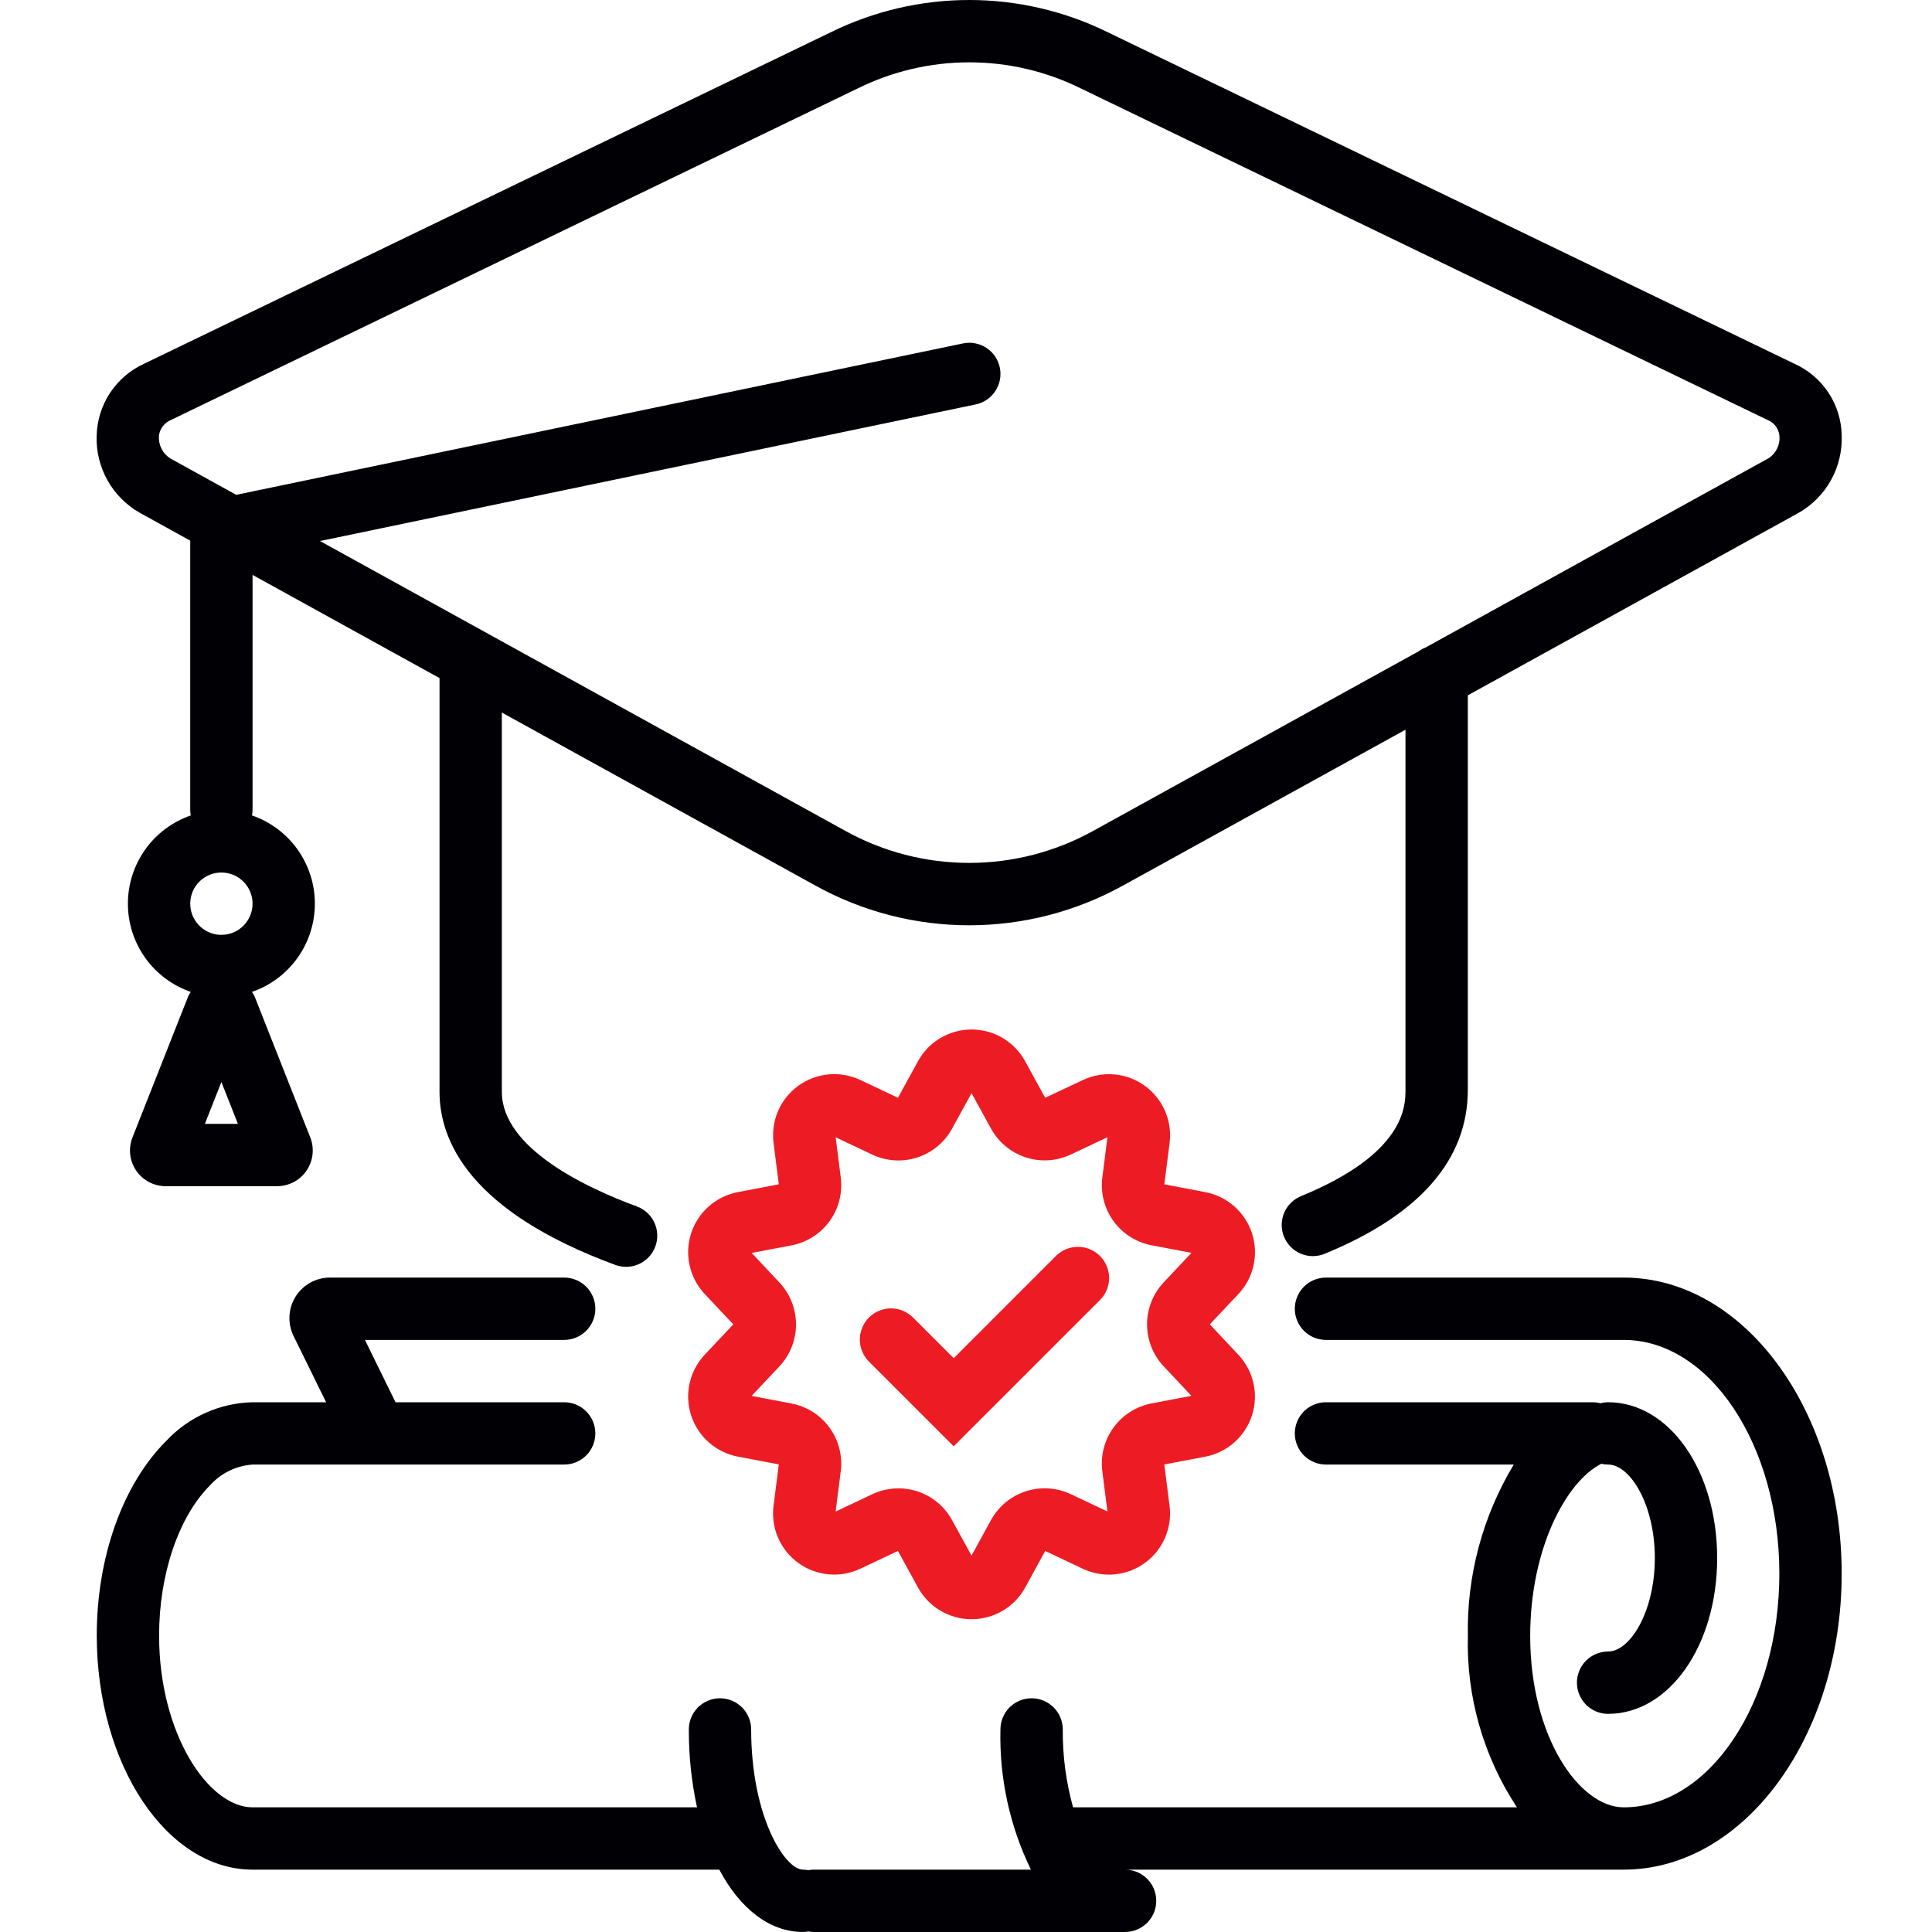
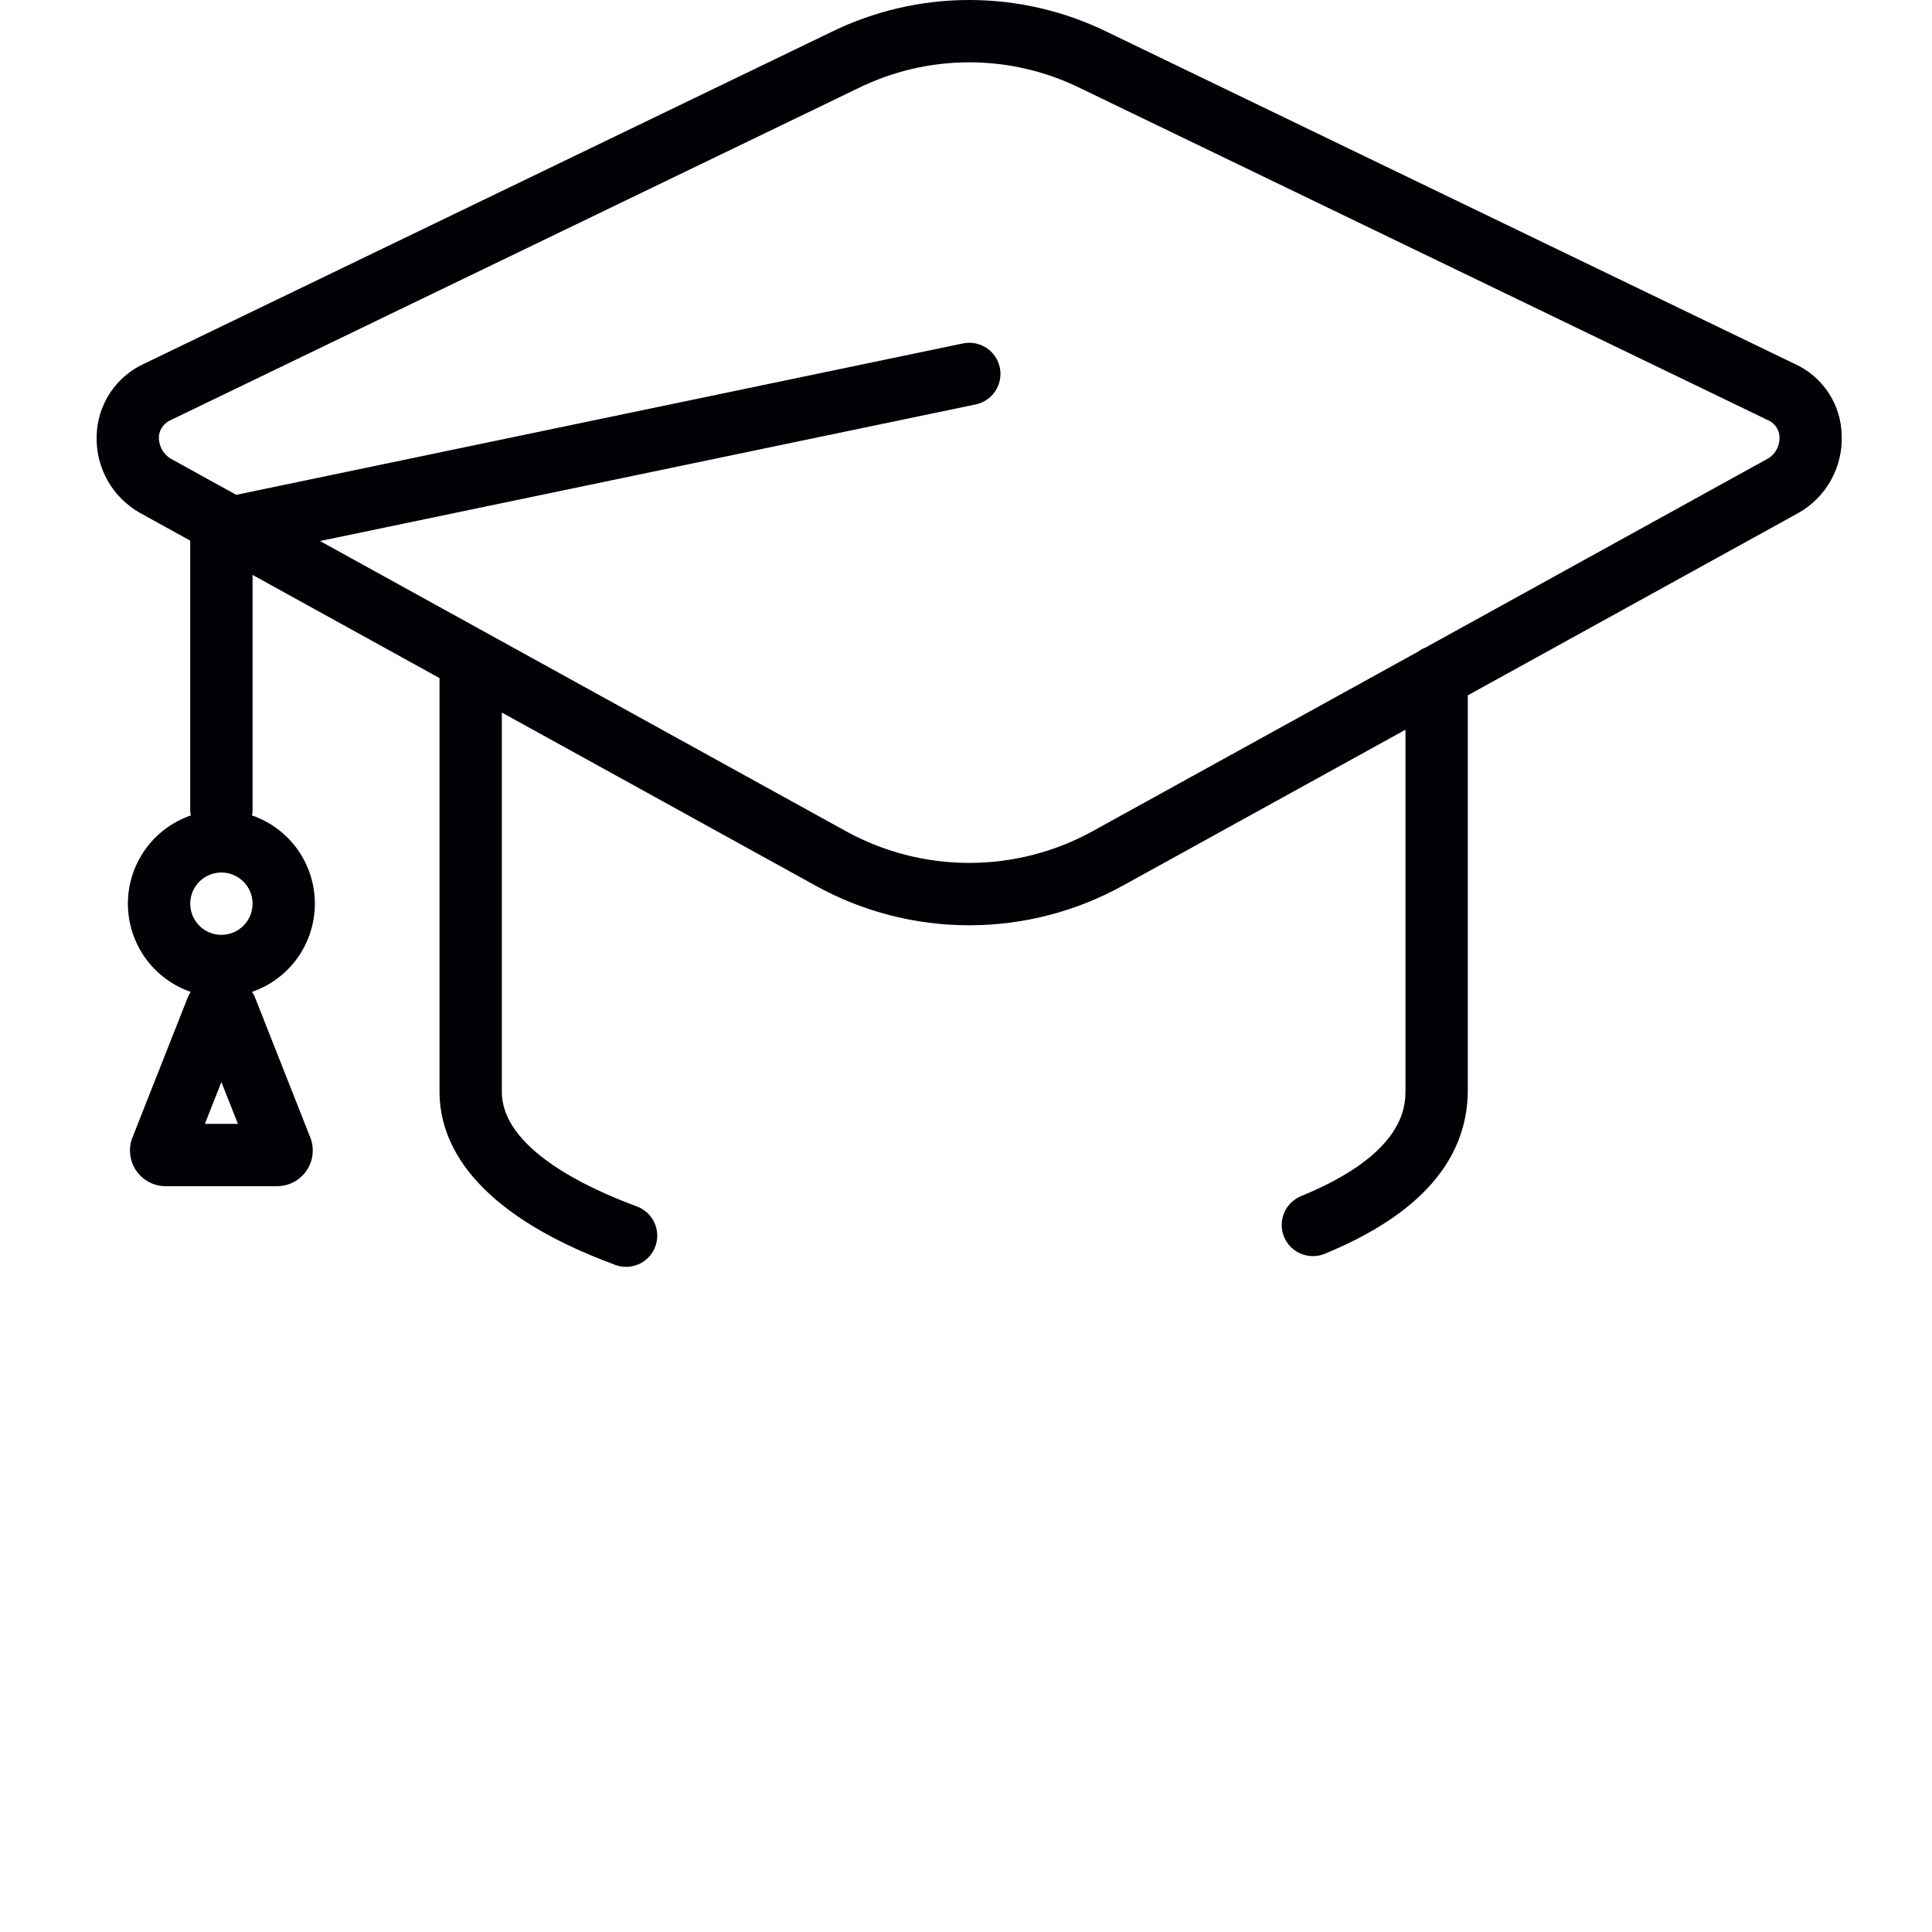
<svg xmlns="http://www.w3.org/2000/svg" width="80" height="80" viewBox="0 0 80 80" fill="none">
-   <path d="M40.23 67.048C39.776 67.048 39.331 66.926 38.941 66.695C38.55 66.464 38.229 66.132 38.011 65.734L37.182 64.222L35.622 64.958C35.212 65.152 34.757 65.231 34.305 65.189C33.853 65.147 33.421 64.984 33.054 64.717C32.687 64.45 32.398 64.09 32.218 63.673C32.038 63.257 31.973 62.799 32.031 62.349L32.249 60.638L30.555 60.316C30.109 60.231 29.695 60.028 29.354 59.728C29.013 59.429 28.76 59.043 28.619 58.611C28.479 58.18 28.457 57.718 28.556 57.276C28.655 56.833 28.872 56.425 29.182 56.094L30.365 54.839L29.183 53.584C28.872 53.254 28.656 52.846 28.556 52.403C28.457 51.96 28.479 51.499 28.619 51.067C28.759 50.635 29.013 50.249 29.353 49.95C29.694 49.65 30.109 49.447 30.555 49.362L32.249 49.039L32.031 47.328C31.974 46.878 32.038 46.421 32.218 46.005C32.398 45.588 32.687 45.228 33.054 44.961C33.421 44.695 33.853 44.531 34.305 44.489C34.756 44.446 35.211 44.526 35.622 44.719L37.182 45.456L38.011 43.943C38.229 43.545 38.55 43.213 38.941 42.982C39.331 42.751 39.777 42.629 40.23 42.629C40.684 42.629 41.13 42.751 41.52 42.982C41.91 43.213 42.231 43.545 42.449 43.943L43.279 45.456L44.84 44.721C45.251 44.528 45.705 44.448 46.157 44.491C46.609 44.533 47.041 44.696 47.408 44.963C47.775 45.23 48.063 45.59 48.243 46.006C48.423 46.423 48.488 46.88 48.431 47.33L48.213 49.041L49.907 49.364C50.353 49.448 50.768 49.651 51.108 49.951C51.449 50.251 51.703 50.637 51.843 51.069C51.983 51.5 52.005 51.962 51.905 52.405C51.806 52.847 51.59 53.255 51.278 53.586L50.095 54.839L51.277 56.096C51.588 56.427 51.804 56.835 51.903 57.277C52.002 57.72 51.981 58.181 51.84 58.613C51.7 59.044 51.447 59.43 51.106 59.73C50.766 60.03 50.351 60.233 49.906 60.318L48.211 60.64L48.429 62.351C48.487 62.801 48.422 63.258 48.242 63.675C48.062 64.091 47.774 64.452 47.407 64.718C47.039 64.985 46.608 65.148 46.156 65.191C45.704 65.233 45.249 65.154 44.839 64.96L43.279 64.222L42.453 65.734C42.235 66.132 41.914 66.464 41.523 66.695C41.133 66.926 40.687 67.048 40.233 67.048H40.23ZM37.201 61.629C37.655 61.629 38.1 61.75 38.491 61.981C38.881 62.213 39.203 62.544 39.421 62.942L40.229 64.414L41.036 62.941C41.347 62.376 41.861 61.952 42.474 61.752C43.087 61.553 43.752 61.594 44.336 61.868L45.856 62.586L45.644 60.918C45.564 60.279 45.73 59.633 46.109 59.111C46.488 58.59 47.051 58.233 47.684 58.112L49.334 57.799L48.182 56.573C47.742 56.103 47.497 55.483 47.497 54.839C47.497 54.195 47.742 53.575 48.182 53.105L49.335 51.879L47.685 51.565C47.051 51.444 46.488 51.087 46.109 50.565C45.73 50.044 45.565 49.397 45.645 48.758L45.857 47.09L44.337 47.808C43.754 48.082 43.088 48.124 42.475 47.925C41.862 47.726 41.348 47.3 41.037 46.736L40.23 45.265L39.421 46.739C39.111 47.303 38.597 47.728 37.984 47.928C37.371 48.127 36.706 48.085 36.123 47.812L34.603 47.093L34.815 48.761C34.895 49.401 34.729 50.046 34.35 50.568C33.971 51.089 33.408 51.446 32.776 51.568L31.124 51.881L32.276 53.107C32.716 53.578 32.961 54.197 32.961 54.842C32.961 55.486 32.716 56.106 32.276 56.576L31.123 57.802L32.774 58.116C33.407 58.237 33.97 58.594 34.348 59.115C34.727 59.636 34.894 60.282 34.814 60.921L34.602 62.59L36.121 61.872C36.457 61.713 36.825 61.631 37.197 61.631" fill="#ED1C24" />
-   <path d="M39.49 59.889L35.997 56.396C35.874 56.277 35.776 56.135 35.708 55.977C35.641 55.82 35.605 55.651 35.604 55.479C35.602 55.308 35.635 55.138 35.7 54.98C35.764 54.821 35.86 54.677 35.981 54.556C36.103 54.435 36.247 54.339 36.405 54.274C36.564 54.209 36.734 54.176 36.905 54.178C37.076 54.179 37.246 54.215 37.403 54.283C37.56 54.35 37.703 54.449 37.822 54.572L39.49 56.24L43.739 51.991C43.983 51.756 44.309 51.626 44.647 51.629C44.985 51.632 45.309 51.768 45.548 52.007C45.787 52.246 45.923 52.57 45.926 52.908C45.929 53.246 45.799 53.572 45.564 53.816L39.49 59.889Z" fill="#ED1C24" />
  <path d="M5.795 21.237L7.877 22.387V33.548C7.878 33.621 7.886 33.694 7.9 33.766C7.14 34.028 6.48 34.521 6.013 35.176C5.547 35.831 5.296 36.615 5.296 37.419C5.296 38.224 5.547 39.008 6.013 39.663C6.48 40.318 7.14 40.81 7.9 41.073C7.859 41.132 7.823 41.194 7.792 41.259L5.486 47.097C5.397 47.321 5.365 47.563 5.391 47.803C5.418 48.042 5.503 48.272 5.638 48.471C5.774 48.67 5.956 48.833 6.169 48.946C6.382 49.059 6.619 49.117 6.86 49.117H11.473C11.713 49.117 11.951 49.058 12.164 48.946C12.377 48.833 12.559 48.67 12.694 48.471C12.83 48.271 12.915 48.042 12.941 47.803C12.968 47.563 12.936 47.321 12.847 47.097L10.542 41.258C10.511 41.194 10.475 41.131 10.434 41.072C11.195 40.81 11.854 40.317 12.321 39.662C12.787 39.007 13.038 38.223 13.038 37.419C13.038 36.614 12.787 35.83 12.321 35.175C11.854 34.521 11.195 34.028 10.434 33.765C10.448 33.694 10.456 33.621 10.458 33.548V23.806L18.2 28.078V45.209C18.2 47.255 19.463 50.161 25.479 52.378C25.8 52.496 26.155 52.482 26.466 52.339C26.777 52.195 27.018 51.934 27.136 51.613C27.255 51.292 27.24 50.937 27.097 50.626C26.953 50.316 26.692 50.075 26.371 49.956C24.283 49.187 20.78 47.547 20.78 45.209V29.505L33.744 36.658C35.698 37.744 37.897 38.314 40.132 38.314C42.368 38.314 44.567 37.744 46.521 36.658L58.198 30.216V45.13C58.198 45.779 58.198 47.754 53.888 49.523C53.729 49.586 53.584 49.68 53.462 49.799C53.34 49.918 53.242 50.061 53.175 50.218C53.108 50.375 53.074 50.544 53.072 50.715C53.071 50.886 53.104 51.055 53.169 51.213C53.234 51.371 53.33 51.515 53.45 51.636C53.571 51.756 53.715 51.852 53.873 51.917C54.031 51.982 54.2 52.014 54.371 52.013C54.542 52.012 54.711 51.977 54.868 51.91C58.79 50.297 60.779 48.019 60.779 45.129V28.792L74.475 21.237C75.039 20.916 75.504 20.446 75.819 19.879C76.134 19.311 76.286 18.668 76.26 18.019C76.248 17.392 76.058 16.782 75.712 16.259C75.366 15.735 74.879 15.321 74.307 15.064L45.886 1.343C44.097 0.46 42.13 0 40.136 0C38.141 0 36.173 0.46 34.386 1.343L5.962 15.064C5.387 15.328 4.898 15.749 4.551 16.278C4.205 16.807 4.014 17.424 4.002 18.056C3.982 18.7 4.139 19.336 4.455 19.896C4.771 20.457 5.235 20.921 5.795 21.237V21.237ZM8.484 46.537L9.167 44.804L9.852 46.537H8.484ZM9.167 38.71C8.912 38.71 8.663 38.634 8.451 38.492C8.238 38.35 8.073 38.149 7.975 37.913C7.878 37.677 7.852 37.418 7.902 37.168C7.952 36.917 8.075 36.687 8.255 36.507C8.435 36.327 8.665 36.204 8.916 36.154C9.166 36.104 9.425 36.13 9.661 36.227C9.897 36.325 10.098 36.49 10.24 36.703C10.382 36.915 10.458 37.164 10.458 37.419C10.458 37.762 10.322 38.09 10.08 38.332C9.838 38.574 9.51 38.71 9.167 38.71ZM7.084 17.388L35.507 3.666C36.946 2.952 38.53 2.581 40.136 2.581C41.741 2.581 43.325 2.952 44.764 3.666L73.186 17.388C73.317 17.439 73.432 17.525 73.519 17.636C73.605 17.747 73.661 17.88 73.679 18.019C73.701 18.205 73.671 18.394 73.591 18.563C73.511 18.733 73.385 18.876 73.227 18.977L59.02 26.817C58.918 26.857 58.822 26.91 58.734 26.975L45.278 34.399C43.705 35.273 41.935 35.731 40.136 35.731C38.336 35.731 36.566 35.273 34.993 34.399L13.251 22.403L40.4 16.747C40.566 16.712 40.724 16.645 40.864 16.55C41.004 16.455 41.124 16.332 41.216 16.191C41.309 16.049 41.373 15.89 41.405 15.724C41.436 15.557 41.435 15.386 41.4 15.22C41.365 15.054 41.298 14.897 41.203 14.757C41.108 14.617 40.985 14.497 40.844 14.404C40.702 14.312 40.543 14.248 40.377 14.216C40.21 14.184 40.039 14.186 39.873 14.221L9.782 20.49L7.042 18.977C6.888 18.877 6.764 18.736 6.683 18.571C6.602 18.405 6.567 18.221 6.582 18.038C6.601 17.895 6.657 17.759 6.746 17.645C6.834 17.531 6.951 17.442 7.084 17.388" fill="#000005" />
-   <path d="M67.233 52.902H54.905C54.563 52.902 54.234 53.038 53.992 53.28C53.751 53.522 53.615 53.85 53.615 54.193C53.615 54.535 53.751 54.863 53.992 55.105C54.234 55.347 54.563 55.483 54.905 55.483H67.233C70.787 55.483 73.679 59.824 73.679 65.16C73.679 70.496 70.787 74.838 67.233 74.838C65.402 74.838 63.362 71.923 63.362 67.741C63.362 64.151 64.837 61.354 66.307 60.612C66.399 60.633 66.493 60.644 66.588 60.644C67.501 60.644 68.523 62.3 68.523 64.515C68.523 66.731 67.501 68.386 66.588 68.386C66.245 68.386 65.917 68.522 65.675 68.764C65.433 69.006 65.297 69.334 65.297 69.677C65.297 70.019 65.433 70.347 65.675 70.589C65.917 70.831 66.245 70.967 66.588 70.967C69.12 70.967 71.104 68.133 71.104 64.515C71.104 60.898 69.12 58.064 66.588 58.064C66.478 58.065 66.37 58.08 66.265 58.109C66.242 58.104 66.222 58.094 66.2 58.089C66.115 58.072 66.029 58.064 65.942 58.064H54.905C54.563 58.064 54.234 58.2 53.992 58.442C53.751 58.684 53.615 59.012 53.615 59.354C53.615 59.696 53.751 60.024 53.992 60.266C54.234 60.508 54.563 60.644 54.905 60.644H62.682C61.392 62.783 60.733 65.244 60.781 67.741C60.717 70.259 61.426 72.736 62.814 74.838H44.433C44.142 73.788 43.998 72.702 44.007 71.612C44.007 71.27 43.871 70.942 43.629 70.7C43.387 70.458 43.059 70.322 42.717 70.322C42.374 70.322 42.046 70.458 41.804 70.7C41.562 70.942 41.426 71.27 41.426 71.612C41.377 73.621 41.81 75.612 42.688 77.418H33.684C33.612 77.419 33.54 77.427 33.469 77.44C33.398 77.427 33.326 77.419 33.254 77.418C32.496 77.418 31.104 75.214 31.104 71.612C31.104 71.27 30.968 70.942 30.726 70.7C30.484 70.458 30.155 70.322 29.813 70.322C29.471 70.322 29.143 70.458 28.901 70.7C28.659 70.942 28.523 71.27 28.523 71.612C28.519 72.696 28.633 73.778 28.862 74.838H10.459C8.635 74.838 6.592 71.802 6.588 67.741C6.582 65.199 7.394 62.808 8.698 61.502C9.152 60.998 9.783 60.691 10.459 60.644H23.362C23.704 60.644 24.032 60.508 24.274 60.266C24.516 60.024 24.652 59.696 24.652 59.354C24.652 59.012 24.516 58.684 24.274 58.442C24.032 58.2 23.704 58.064 23.362 58.064H16.378L15.111 55.483H23.362C23.704 55.483 24.032 55.347 24.274 55.105C24.516 54.863 24.652 54.535 24.652 54.193C24.652 53.85 24.516 53.522 24.274 53.28C24.032 53.038 23.704 52.902 23.362 52.902H13.665C13.379 52.902 13.098 52.974 12.848 53.112C12.598 53.251 12.388 53.45 12.237 53.693C12.086 53.935 11.999 54.212 11.986 54.498C11.972 54.783 12.031 55.067 12.157 55.323L13.504 58.064H10.459C9.783 58.079 9.118 58.23 8.502 58.507C7.886 58.784 7.332 59.182 6.873 59.676C5.075 61.478 4.002 64.493 4.007 67.741C4.013 73.076 6.907 77.418 10.459 77.418H29.785C30.636 79.022 31.854 79.999 33.254 79.999C33.326 79.998 33.398 79.991 33.469 79.977C33.54 79.991 33.612 79.998 33.684 79.999H46.587C46.93 79.999 47.258 79.863 47.5 79.621C47.742 79.379 47.878 79.051 47.878 78.709C47.878 78.367 47.742 78.038 47.5 77.796C47.258 77.554 46.93 77.418 46.587 77.418H67.233C72.21 77.418 76.26 71.92 76.26 65.16C76.26 58.401 72.21 52.902 67.233 52.902" fill="#000005" />
</svg>